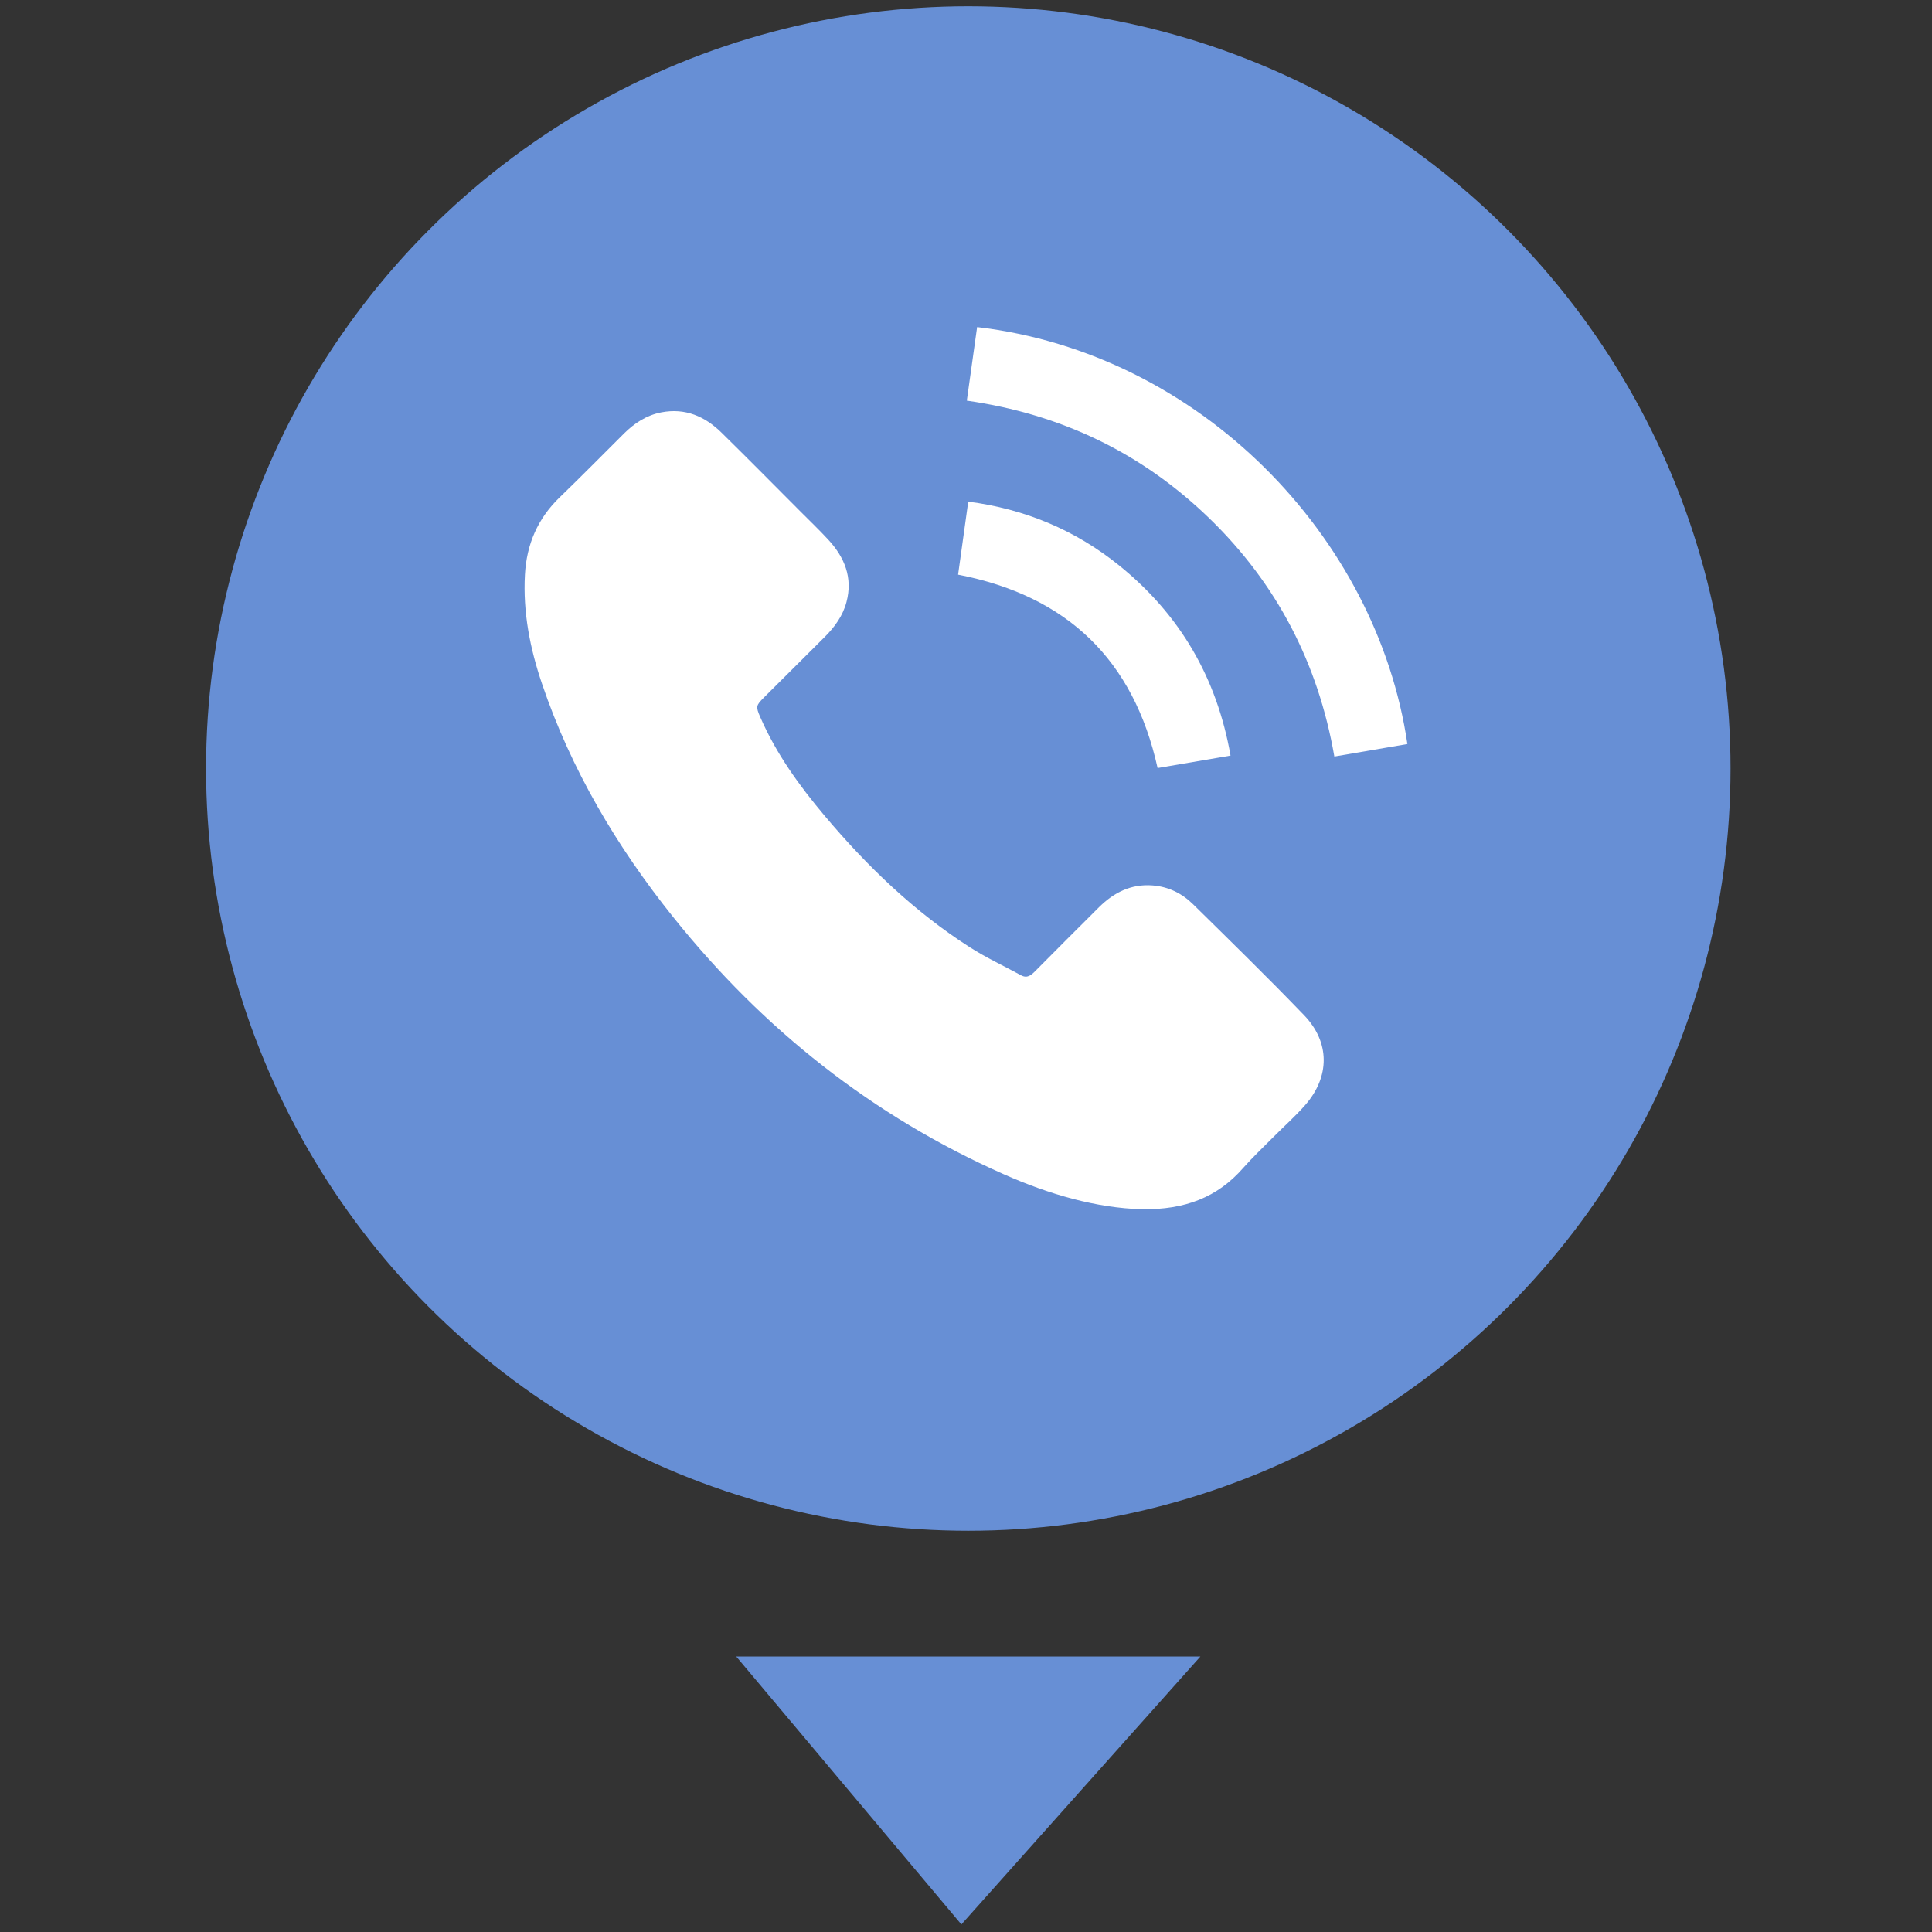
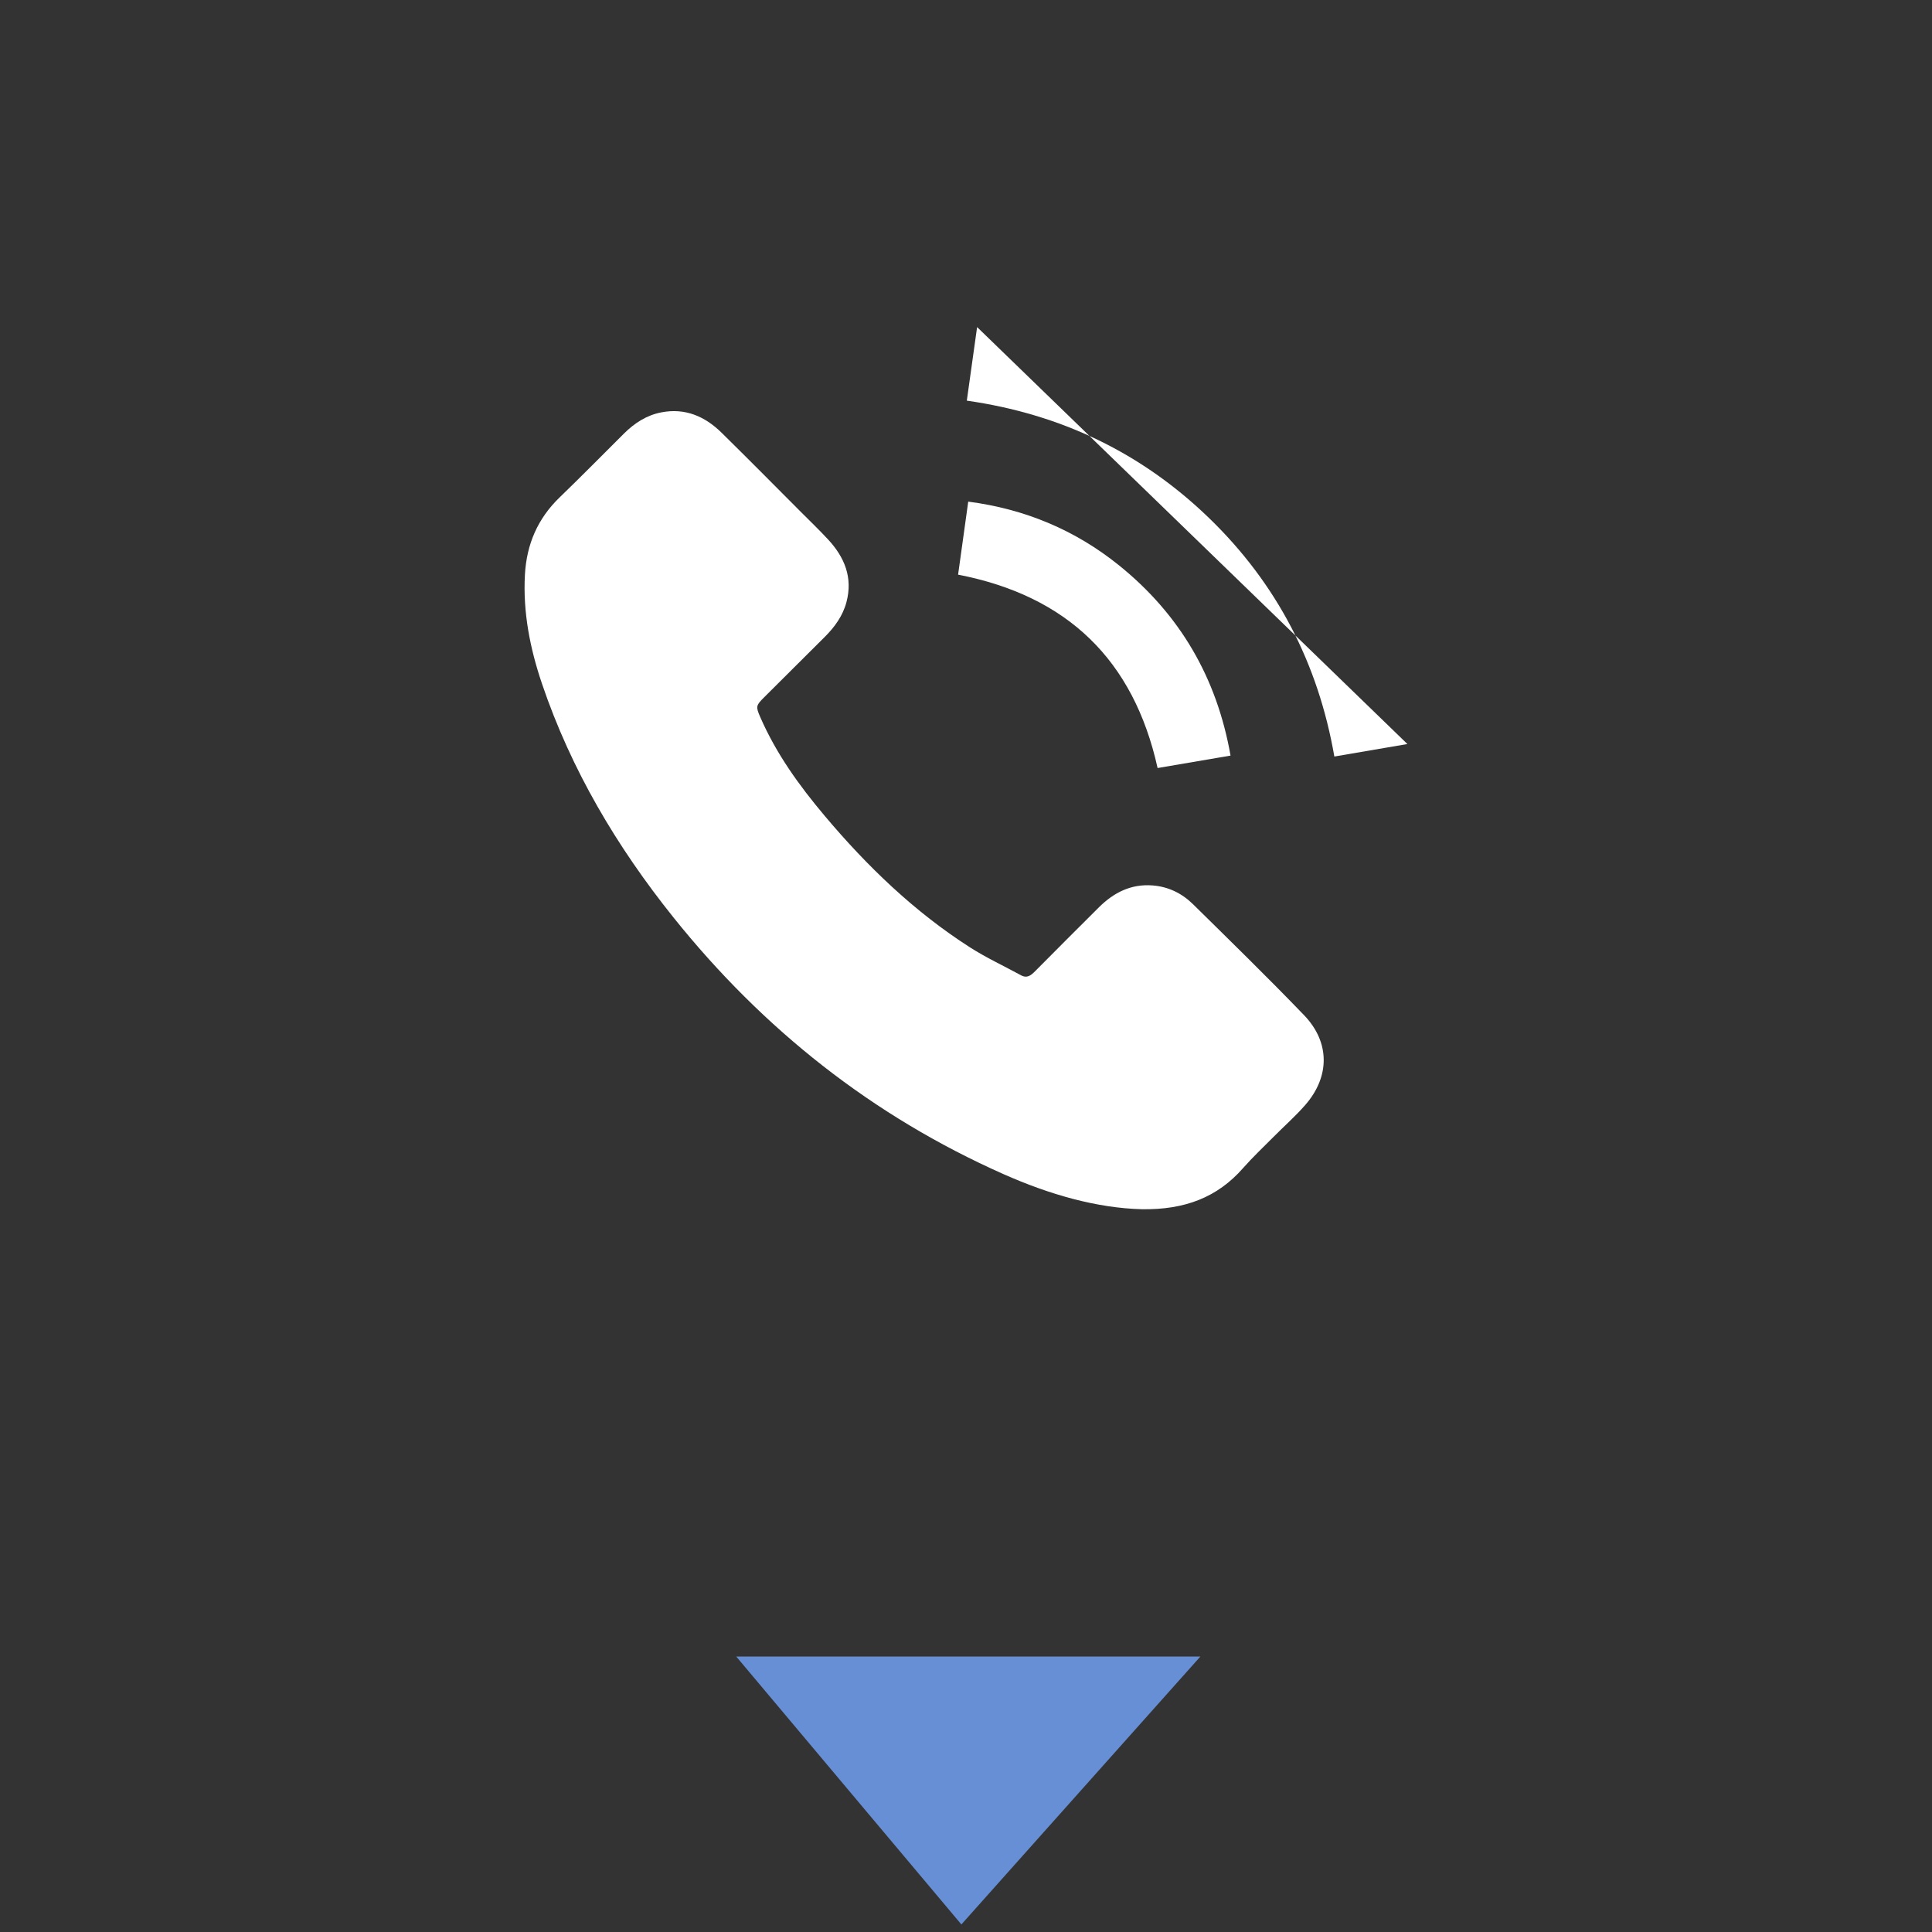
<svg xmlns="http://www.w3.org/2000/svg" version="1.1" id="Layer_1" x="0px" y="0px" width="64px" height="64px" viewBox="0 0 64 64" enable-background="new 0 0 64 64" xml:space="preserve">
  <rect x="0" y="0" width="64" height="64" fill="#333333" stroke="none" />
  <g>
    <polyline fill="#678fd5" points="24.389,54.875 31.847,63.75 39.764,54.875  " />
  </g>
-   <circle fill="#678fd5" cx="32.076" cy="25.458" r="25.25" />
  <g>
    <path fill-rule="evenodd" clip-rule="evenodd" fill="#FFFFFF" d="M39.521,29.954c-0.367-0.361-0.817-0.583-1.342-0.623   c-0.71-0.055-1.282,0.236-1.771,0.72c-0.71,0.704-1.414,1.413-2.118,2.121c-0.132,0.132-0.262,0.246-0.464,0.137   c-0.565-0.308-1.152-0.58-1.692-0.925c-1.848-1.183-3.412-2.69-4.82-4.364c-0.842-1-1.601-2.053-2.127-3.259   c-0.155-0.355-0.147-0.389,0.122-0.658c0.673-0.668,1.343-1.337,2.014-2.006c0.329-0.329,0.598-0.699,0.718-1.155   c0.214-0.811-0.065-1.485-0.61-2.072c-0.291-0.314-0.602-0.612-0.905-0.916c-0.873-0.875-1.742-1.754-2.623-2.62   c-0.552-0.542-1.205-0.827-1.996-0.674c-0.489,0.095-0.888,0.355-1.236,0.701c-0.709,0.704-1.409,1.418-2.128,2.111   c-0.731,0.704-1.099,1.559-1.154,2.563c-0.069,1.246,0.168,2.444,0.566,3.617c0.966,2.85,2.476,5.394,4.35,7.734   c2.972,3.71,6.596,6.583,10.949,8.514c1.506,0.667,3.069,1.119,4.574,1.157c1.425,0.022,2.502-0.395,3.351-1.363   c0.317-0.36,0.669-0.691,1.008-1.033c0.349-0.352,0.723-0.682,1.049-1.054c0.822-0.94,0.827-2.081-0.039-2.98   C41.995,32.379,40.755,31.169,39.521,29.954z" />
-     <path fill-rule="evenodd" clip-rule="evenodd" fill="#FFFFFF" d="M32.368,10.835c-0.112,0.808-0.226,1.616-0.341,2.437   c3.111,0.444,5.79,1.725,8.029,3.893c2.242,2.171,3.61,4.813,4.146,7.896c0.823-0.141,1.622-0.277,2.42-0.414   C45.612,17.766,39.746,11.698,32.368,10.835z" />
+     <path fill-rule="evenodd" clip-rule="evenodd" fill="#FFFFFF" d="M32.368,10.835c-0.112,0.808-0.226,1.616-0.341,2.437   c3.111,0.444,5.79,1.725,8.029,3.893c2.242,2.171,3.61,4.813,4.146,7.896c0.823-0.141,1.622-0.277,2.42-0.414   z" />
    <path fill-rule="evenodd" clip-rule="evenodd" fill="#FFFFFF" d="M38.347,25.442c0.791-0.135,1.585-0.271,2.416-0.412   c-0.453-2.577-1.676-4.674-3.691-6.3c-1.458-1.175-3.124-1.87-4.998-2.113c-0.116,0.84-0.228,1.64-0.336,2.419   C35.356,19.738,37.551,21.859,38.347,25.442z" />
  </g>
</svg>